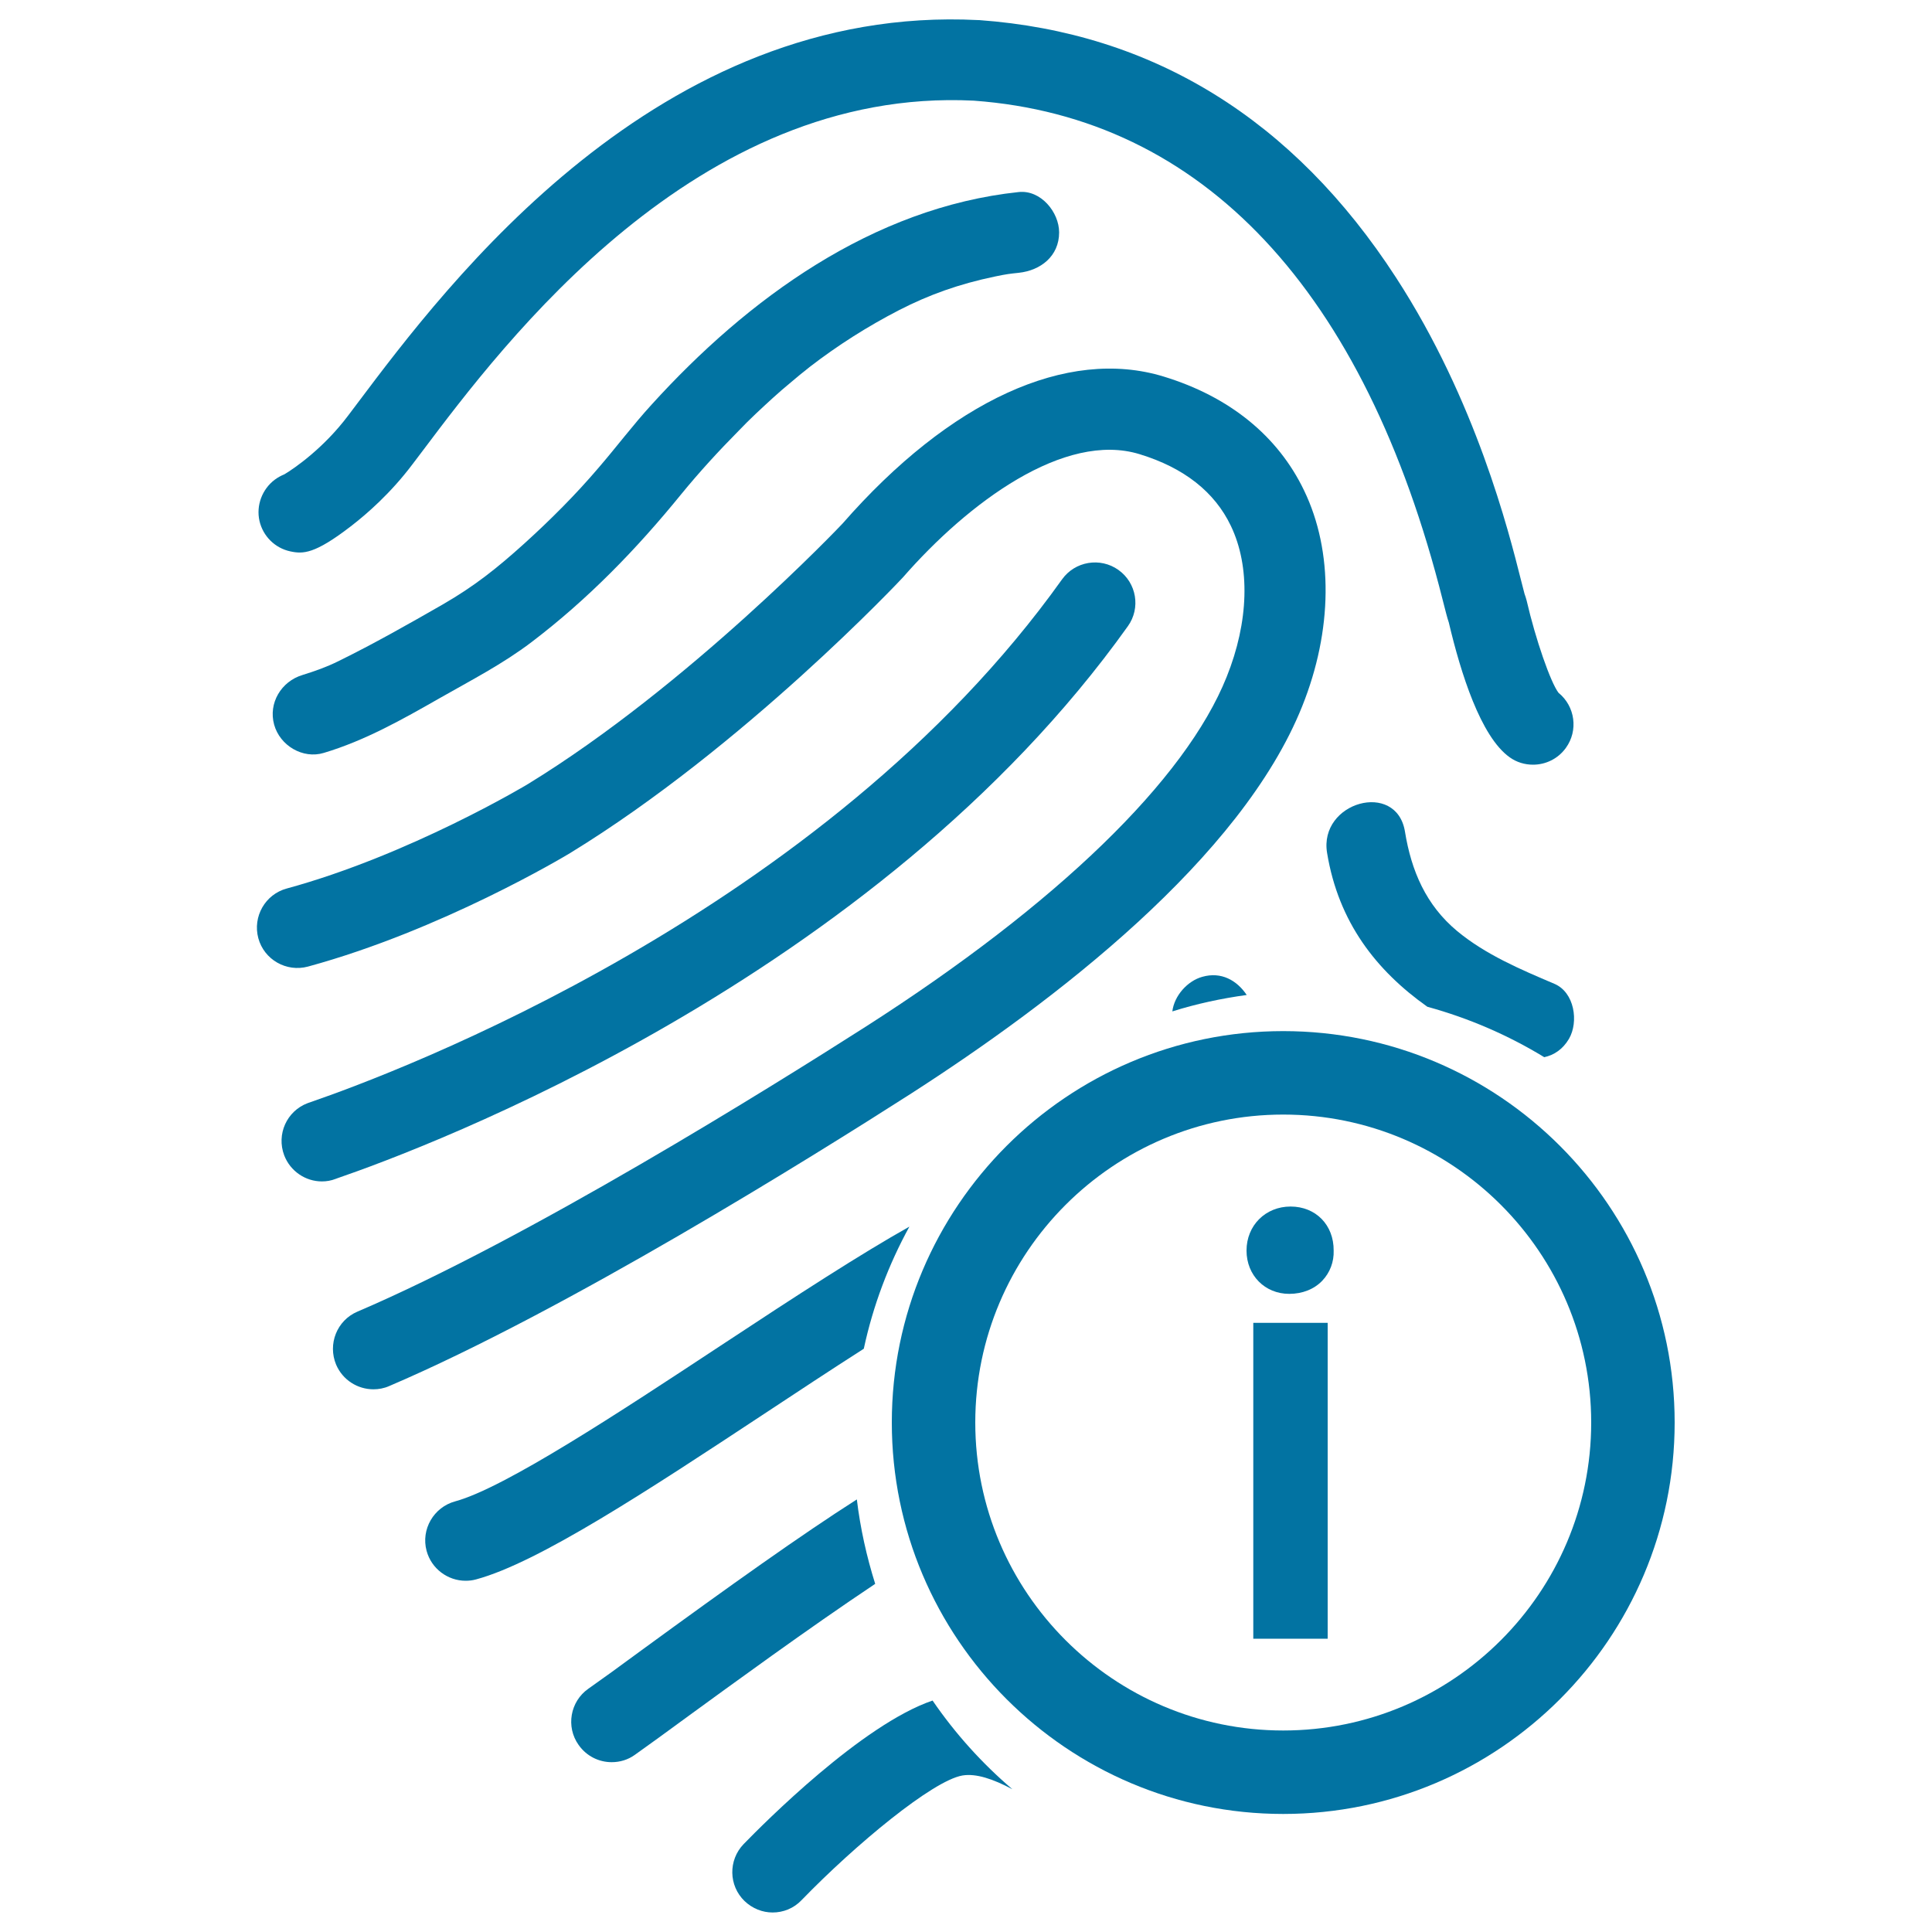
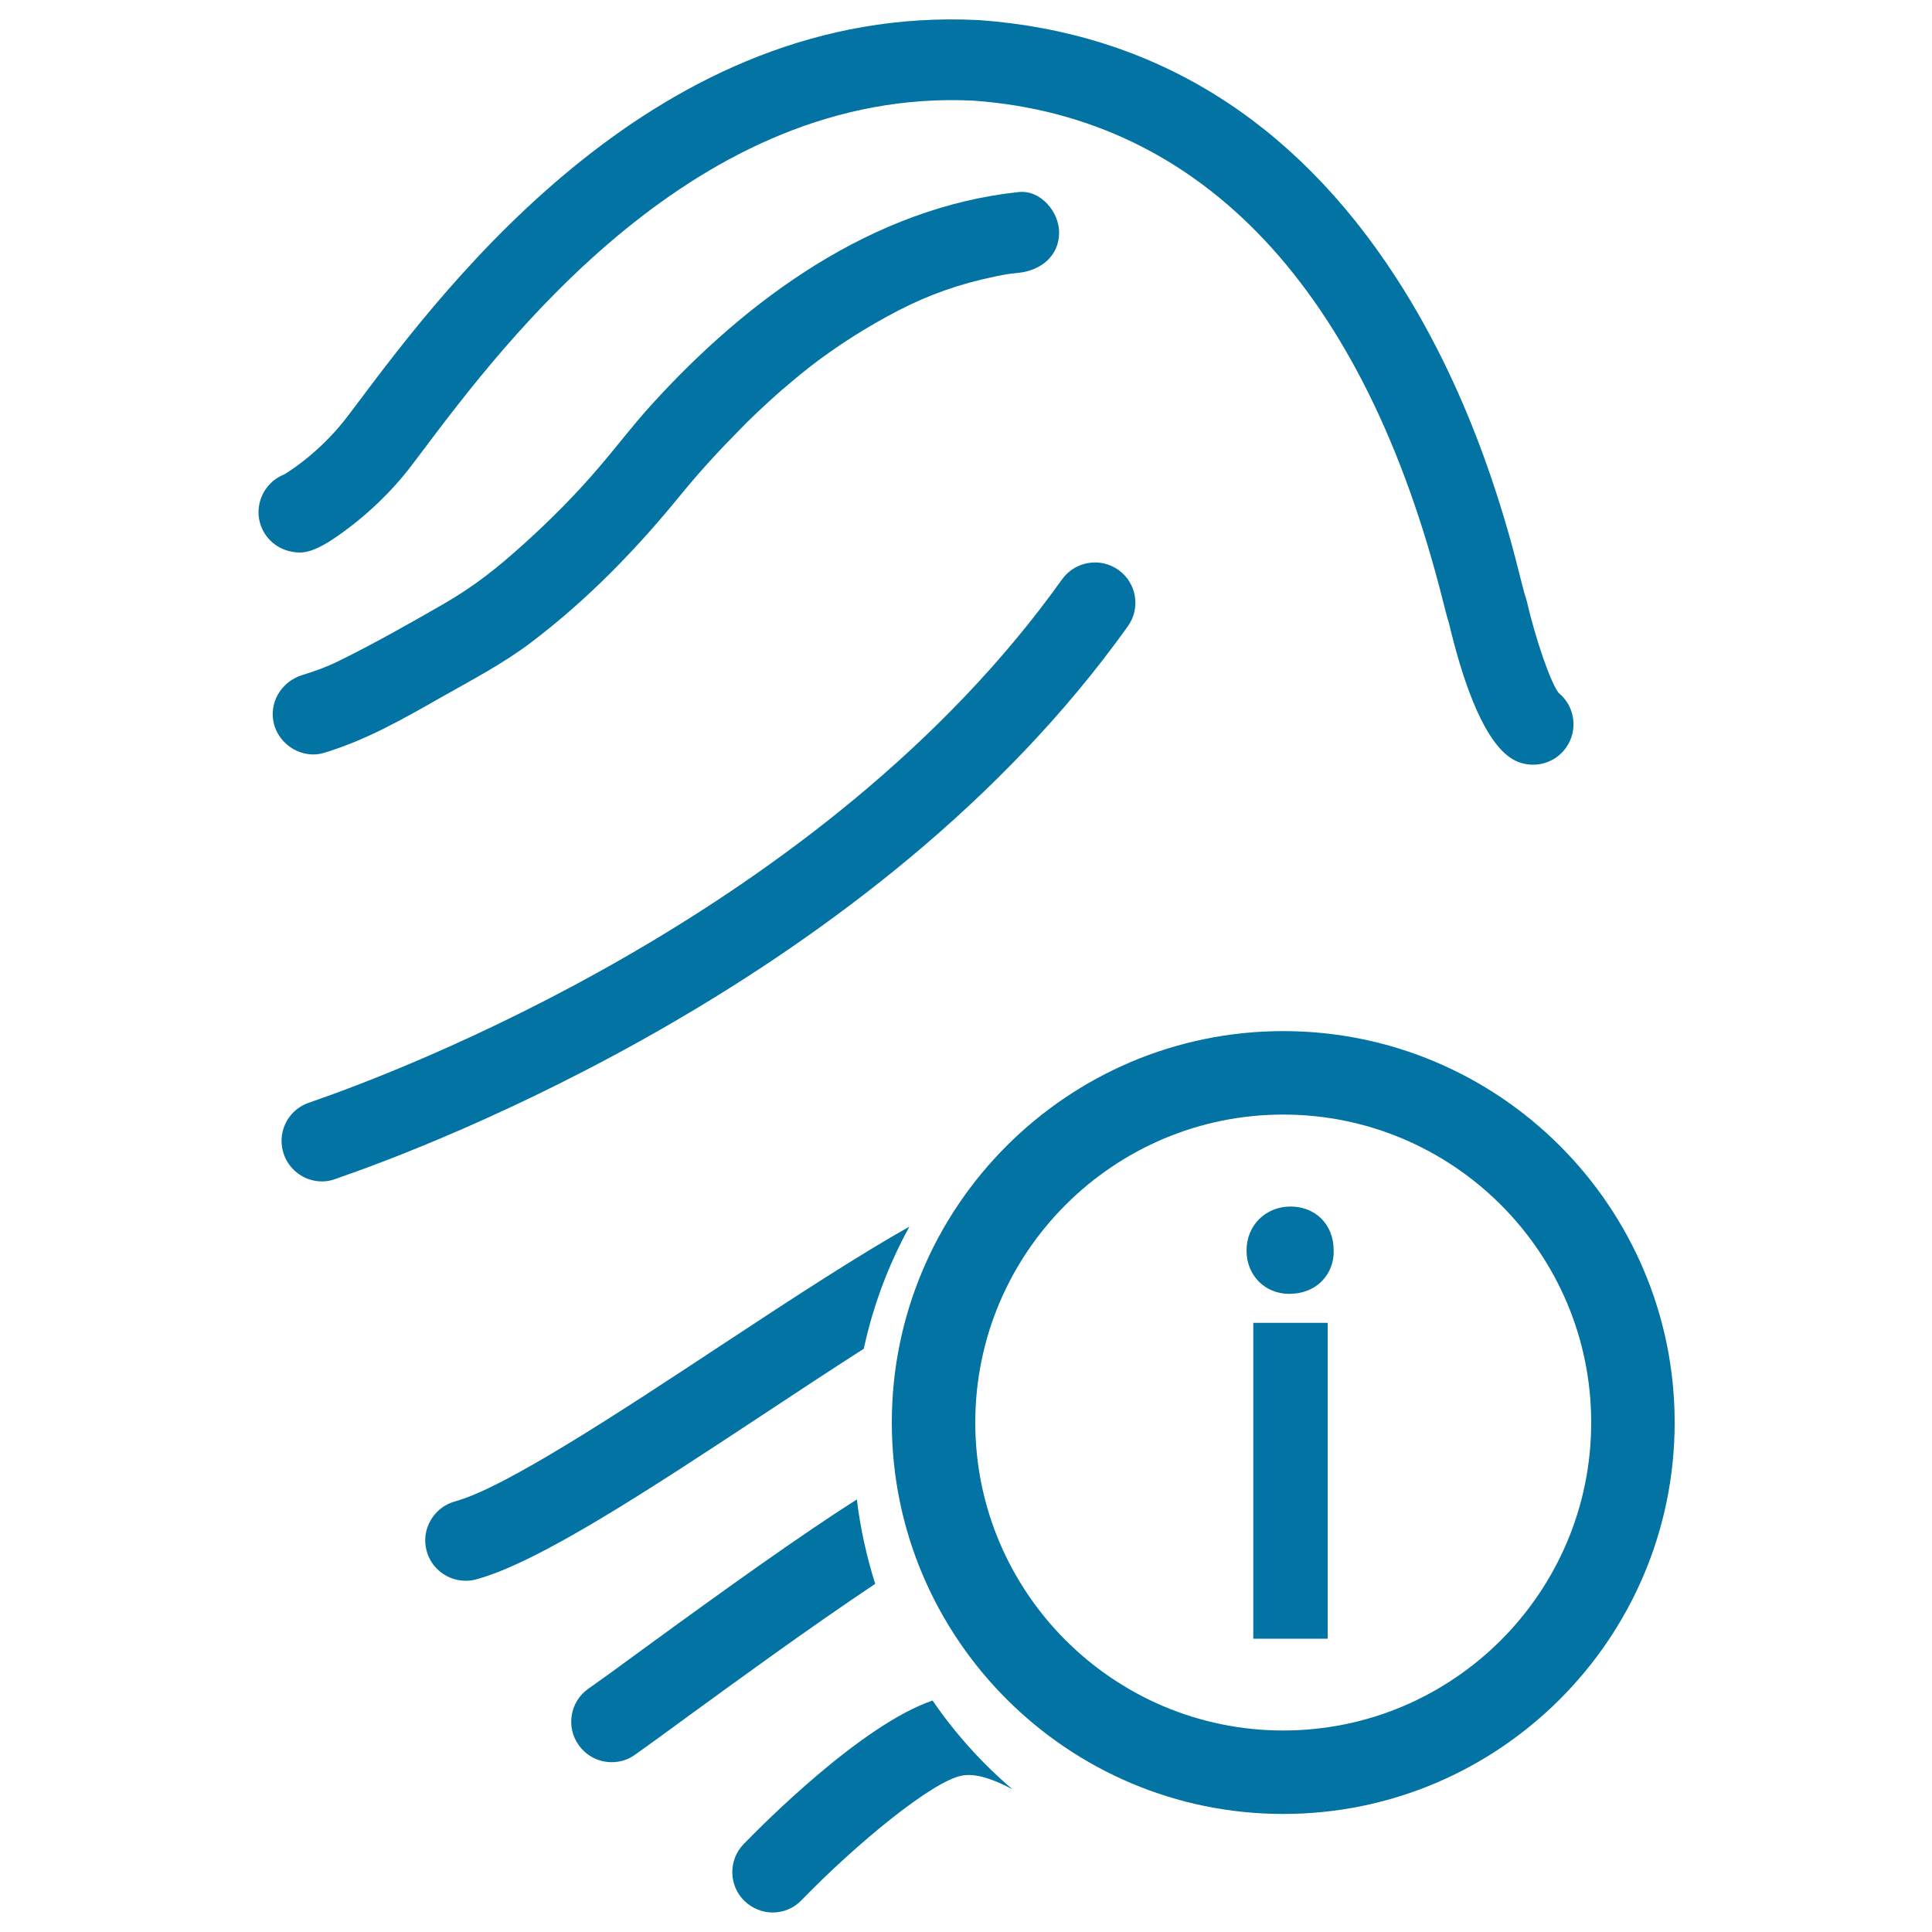
<svg xmlns="http://www.w3.org/2000/svg" viewBox="0 0 1000 1000" style="fill:#0273a2">
  <title>Fingerprint Information Symbol SVG icon</title>
  <g>
    <g>
      <path d="M150.3,285.4c6.6,1.4,12.6,1.4,31.3-13c8.3-6.4,20.6-17.1,31.9-32.1l5-6.6C261,177.2,360.4,44.9,504,52.1c118.5,8.6,202.4,98.1,242.8,258.7c1.4,5.4,2.2,8.8,3.1,11.4c6.2,26.3,16.5,59,31.4,69.7c3.7,2.7,8,3.9,12.2,3.9c6.5,0,12.9-3,17-8.7c6.5-9,4.8-21.5-3.8-28.5c-4.1-5.3-11.9-27.7-16.5-47.7c-0.3-1.2-0.7-2.4-1.1-3.5c-0.4-1.4-1.1-4.3-1.8-7c-6.4-25.4-23.4-93.1-64.7-156.7C669.5,61.8,596.8,16.9,506.8,10.4c-0.1,0-0.3,0-0.4,0C340.5,1.9,231.6,146.7,185.1,208.6l-4.9,6.5c-12.7,16.9-27.8,27.3-33,30.4c-1.7,0.7-3.4,1.6-5,2.8c-6.5,4.9-9.7,13.3-7.9,21.3C136.1,277.5,142.3,283.7,150.3,285.4z" />
-       <path d="M674,365.6c15.8-39.4,16.2-80.2,1-111.7c-13.5-28.2-38.6-48.6-72.7-59c-50-15.3-110.6,12.5-166.2,76.1c-0.7,0.8-79.7,83.9-162.8,134.8c-0.6,0.4-61.4,36.8-124.9,54.1c-11.1,3-17.7,14.5-14.7,25.7c3,11.1,14.5,17.7,25.7,14.7c69-18.8,132.8-57,135.6-58.7c90.1-55.1,171.7-142,172.4-142.8c33.7-38.6,83.6-75.7,122.5-63.7c22.9,7,38.8,19.5,47.2,37.1c10.1,21.1,9.3,49.6-2.2,78.2c-21.3,53.2-87.6,117.5-186.8,181C398.6,563,273.4,641.1,185,678.9c-10.6,4.5-15.5,16.8-11,27.5c3.4,7.9,11.1,12.7,19.3,12.7c2.7,0,5.5-0.5,8.2-1.7c91.3-39,218.9-118.6,269.5-151C546.2,518.1,642.5,444.2,674,365.6z" />
      <path d="M337.2,209.5c-9.5,10.4-18,21.7-27.2,32.4c-12,14.1-25.1,27.2-38.8,39.6c-14.1,12.7-25.5,21.8-42.1,31.4c-17.6,10.1-35.6,20.3-53.9,29.3c-6.3,3.1-11.7,5-18.7,7.2c-10.9,3.3-17.7,14.5-14.6,25.7c3,10.8,14.8,17.9,25.7,14.6c21.4-6.4,40.8-17.4,60.1-28.4c16.3-9.3,32.5-17.6,47.5-29c29.2-22.2,54.3-48.1,77.4-76.5c9.4-11.5,19.4-22.4,29.8-32.9C388,217,394,211.5,400,206c3.1-2.8,6.3-5.6,9.6-8.3c1.6-1.4,3.3-2.7,4.9-4.1c0.4-0.3,3.7-2.9,4.5-3.6c14.5-11.2,30.1-21.1,46.4-29.5c15.4-7.9,30.9-13.5,49.7-17.4c6.2-1.3,7.6-1.4,12.2-1.9c11.3-1.2,20.9-8.6,20.9-20.9c0-10.5-9.5-22.1-20.9-20.9C451.7,107.4,387,154.6,337.2,209.5z" />
-       <path d="M174.5,609.9c45.4-15.6,278.7-102.7,409.3-285.8c6.7-9.4,4.5-22.4-4.9-29.1c-9.4-6.7-22.5-4.5-29.2,4.9C426.5,472.6,204.2,555.5,160.9,570.4c-0.9,0.3-1.5,0.5-1.7,0.6c-10.8,4.1-16.2,16.1-12.1,27c3.2,8.3,11.1,13.5,19.5,13.5c2.4,0,4.8-0.4,7.1-1.3L174.5,609.9z" />
+       <path d="M174.5,609.9c45.4-15.6,278.7-102.7,409.3-285.8c6.7-9.4,4.5-22.4-4.9-29.1c-9.4-6.7-22.5-4.5-29.2,4.9C426.5,472.6,204.2,555.5,160.9,570.4c-0.9,0.3-1.5,0.5-1.7,0.6c-10.8,4.1-16.2,16.1-12.1,27c3.2,8.3,11.1,13.5,19.5,13.5c2.4,0,4.8-0.4,7.1-1.3z" />
      <path d="M447.1,698.1c4.8-22.4,12.9-43.7,23.6-63.2c-25.1,14.1-57.4,35-98,61.8c-52.2,34.4-111.4,73.4-137.1,80.4c-11.1,3-17.8,14.5-14.8,25.6c2.5,9.3,11,15.5,20.2,15.5c1.8,0,3.6-0.2,5.4-0.7c32.3-8.7,89.1-46.1,149.3-85.8C412.2,720.8,429.9,709.1,447.1,698.1z" />
      <path d="M443.5,776.1c-28.4,18.1-65.2,44.3-111.5,78.1c-11.1,8.2-20.8,15.2-27.5,19.9c-9.4,6.6-11.7,19.7-5,29.1c4.1,5.8,10.5,8.9,17.1,8.9c4.2,0,8.4-1.2,12-3.8c6.9-4.9,16.7-12,28-20.3c20.9-15.2,61.6-45,96.4-68.2C448.6,805.8,445.3,791.1,443.5,776.1z" />
      <path d="M482.7,880.2c-36.5,12.4-87.3,63.5-97.8,74.3c-8,8.3-7.8,21.5,0.5,29.5c4.1,3.9,9.3,5.9,14.5,5.9c5.5,0,10.9-2.1,15-6.4c28-28.9,67.8-61.8,83.2-64.5c7.1-1.2,15.9,1.8,25.9,7.1C508.4,912.8,494.4,897.3,482.7,880.2z" />
-       <path d="M804.5,509.2c-17.4-7.4-35.6-15.1-50.3-27.3c-16.1-13.4-23.7-31.1-27-51.5c-4.4-26.6-44.7-15.3-40.3,11.1c5.9,35.9,25.5,60.9,51.9,79.6c21.5,5.9,41.8,14.7,60.5,26.1c5.1-1.1,9.6-4.1,12.8-9.5C817.2,528.9,815,513.6,804.5,509.2z" />
-       <path d="M622.3,505.6c-7.6,2.1-14.5,9.7-15.5,17.9c12.4-3.9,25.3-6.7,38.5-8.5C640.2,507.4,632.1,502.8,622.3,505.6z" />
      <path d="M664.2,533.7c-111.7,0-202.6,90.9-202.6,202.6c0,111.7,90.9,202.6,202.6,202.6c111.8,0,202.6-90.9,202.6-202.6C866.8,624.6,776,533.7,664.2,533.7z M664.2,895.7c-87.9,0-159.4-71.5-159.4-159.4c0-87.9,71.5-159.4,159.4-159.4c87.9,0,159.4,71.5,159.4,159.4C823.6,824.2,752.1,895.7,664.2,895.7z" />
      <path d="M668,624.5c-13,0-22.8,9.8-22.8,22.8c0,12.8,9.5,22.4,22.1,22.4c6.8,0,12.9-2.4,17.1-6.8c4-4.2,6.1-9.8,5.9-15.6C690.4,634,681,624.5,668,624.5z" />
      <rect x="648.7" y="684.7" width="38.5" height="163.5" />
    </g>
  </g>
</svg>